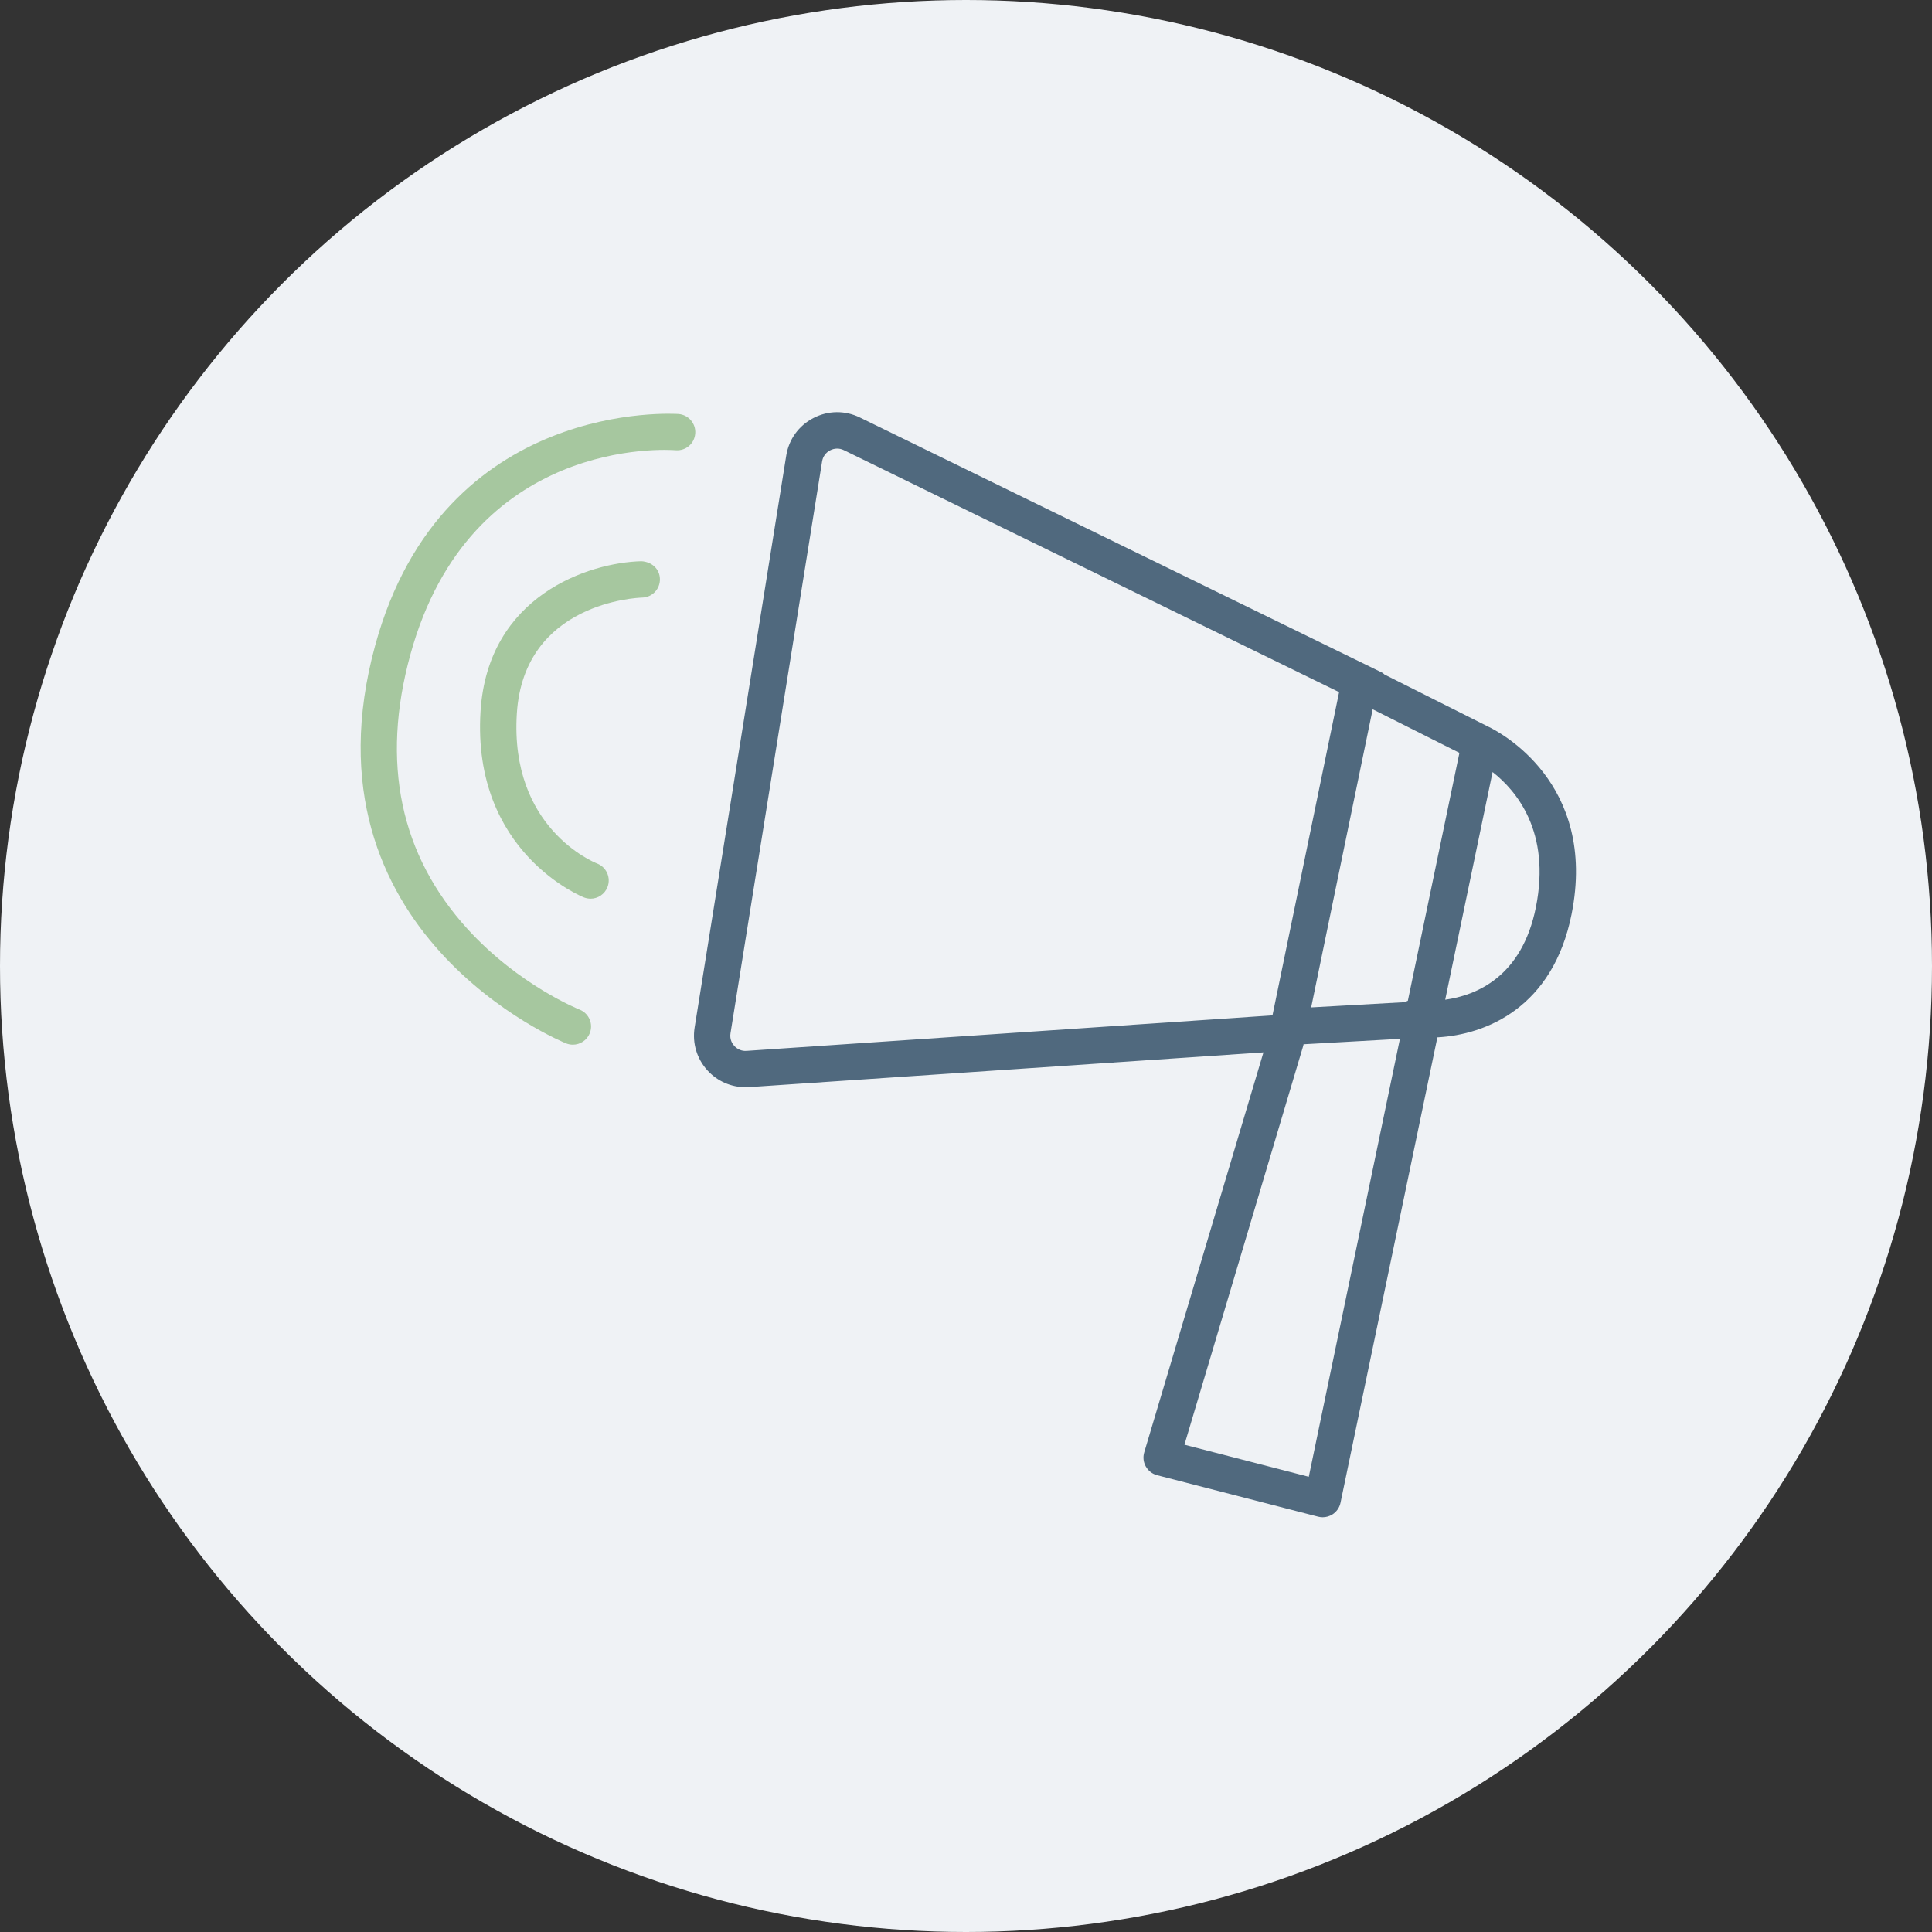
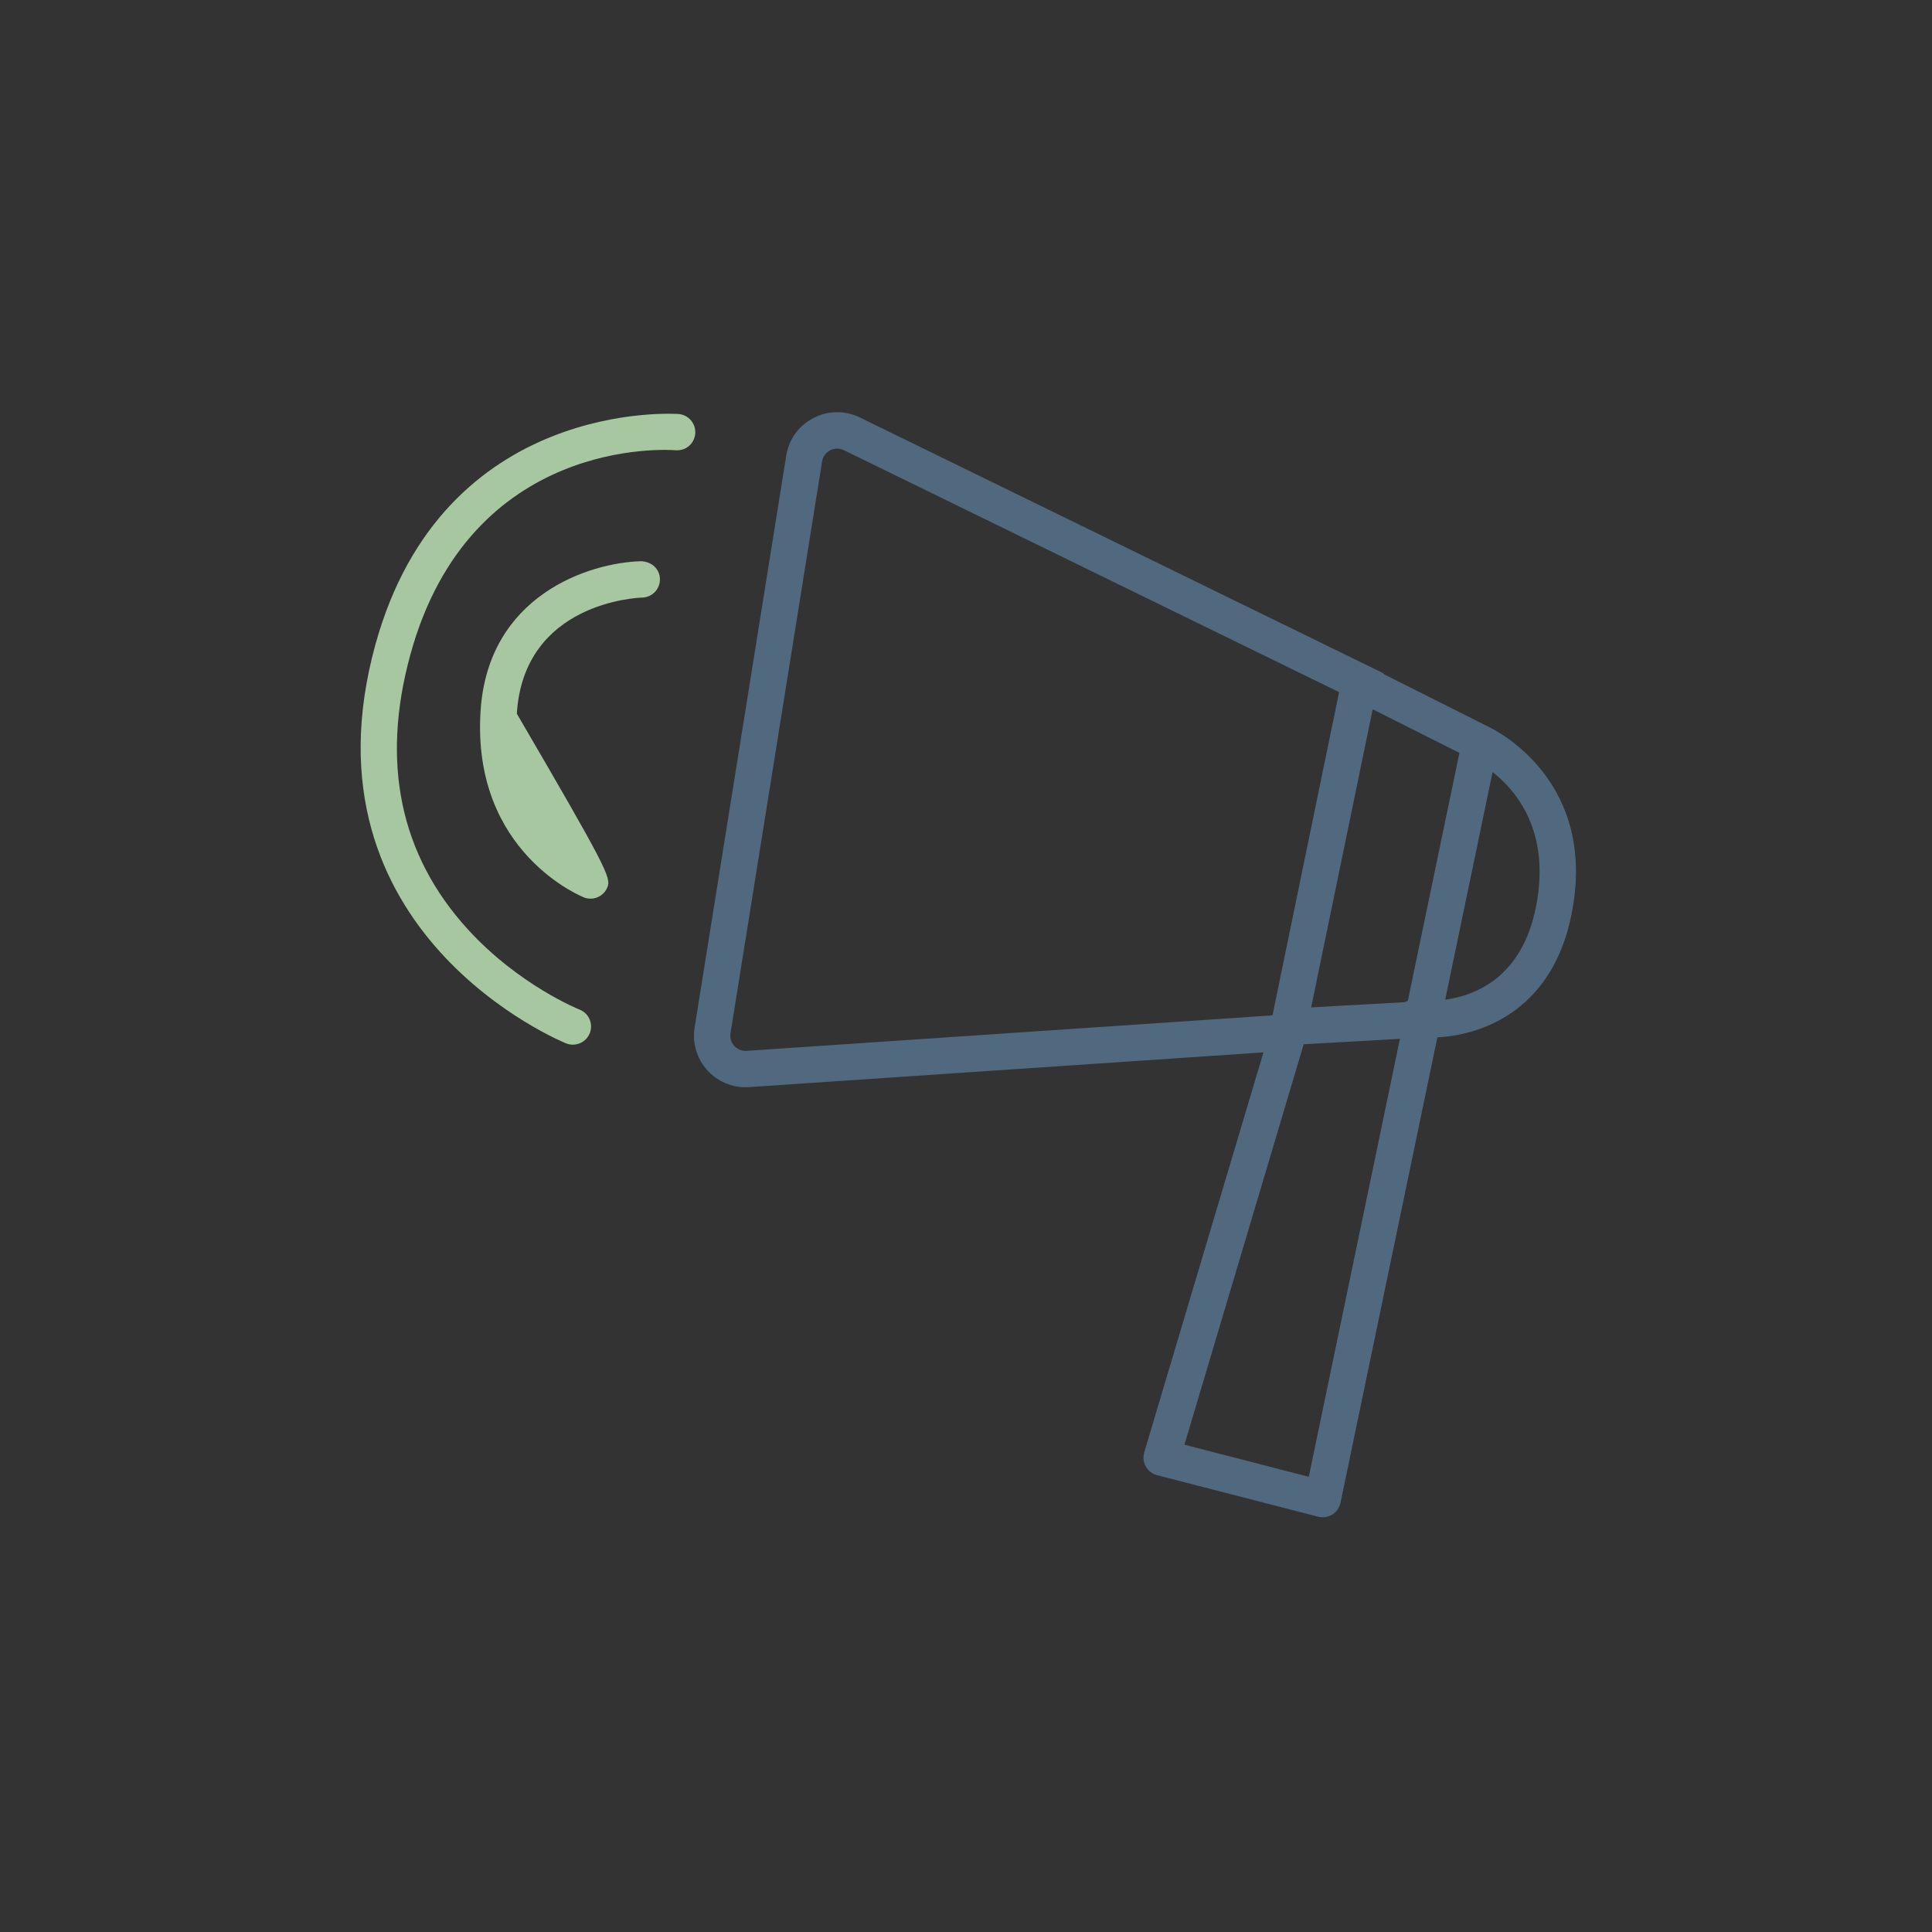
<svg xmlns="http://www.w3.org/2000/svg" width="120" height="120" viewBox="0 0 120 120" fill="none">
  <rect x="0" y="0" width="120" height="120" fill="#333333" stroke="none" />
-   <circle cx="60" cy="60" r="60" fill="#EFF2F5" />
  <path d="M92.44 45.136C92.44 45.136 92.44 45.136 92.439 45.135L86.001 41.9C85.947 41.859 85.904 41.807 85.841 41.776L53.406 25.93C52.483 25.479 51.432 25.492 50.522 25.965C49.611 26.438 48.995 27.29 48.834 28.303L43.145 63.818C42.989 64.787 43.28 65.76 43.942 66.485C44.555 67.156 45.407 67.529 46.308 67.529C46.379 67.529 46.453 67.527 46.526 67.523L78.475 65.365L71.07 90.211C70.982 90.505 71.018 90.822 71.17 91.088C71.32 91.355 71.573 91.549 71.87 91.627L81.874 94.205C81.967 94.229 82.061 94.24 82.156 94.24C82.366 94.24 82.571 94.181 82.752 94.07C83.014 93.906 83.198 93.644 83.261 93.341L89.278 64.432C92.3 64.269 96.453 62.578 97.611 56.792C99.256 48.583 93.038 45.417 92.439 45.134L92.44 45.136ZM87.444 62.159C87.377 62.177 87.322 62.217 87.26 62.246L81.439 62.572L85.26 44.055L90.647 46.762L87.444 62.159ZM46.372 65.27C46.087 65.297 45.804 65.177 45.609 64.964C45.493 64.838 45.309 64.567 45.373 64.176L51.062 28.662C51.11 28.363 51.291 28.111 51.56 27.972C51.832 27.832 52.142 27.827 52.412 27.96L83.174 42.99L79.036 63.066L46.372 65.271V65.27ZM81.291 91.725L73.568 89.734L80.946 64.958L80.967 64.861L86.952 64.525L81.291 91.725ZM95.397 56.35C94.53 60.681 91.688 61.826 89.764 62.094L92.707 47.953C94.182 49.107 96.337 51.659 95.397 56.35Z" fill="#50697E" />
  <path d="M35.581 64.887C35.444 64.887 35.304 64.862 35.168 64.809C35 64.743 18.398 57.973 23.308 40.068C27.526 24.689 42.003 25.707 42.149 25.715C42.771 25.767 43.233 26.312 43.182 26.933C43.13 27.553 42.605 28.013 41.966 27.966C41.444 27.921 29.2 27.126 25.487 40.666C23.647 47.373 24.851 53.113 29.061 57.726C32.232 61.198 35.959 62.692 35.996 62.707C36.578 62.936 36.862 63.591 36.633 64.171C36.458 64.616 36.032 64.887 35.581 64.887Z" fill="#A6C79F" />
-   <path d="M36.681 55.818C36.548 55.818 36.413 55.794 36.281 55.745C36.211 55.718 29.299 52.978 29.847 44.187C30.295 36.992 36.574 34.94 39.833 34.858C40.481 34.891 40.975 35.337 40.989 35.961C41.005 36.583 40.513 37.1 39.891 37.117C39.586 37.126 32.531 37.419 32.101 44.328C31.659 51.418 36.869 53.549 37.091 53.636C37.669 53.863 37.959 54.516 37.733 55.096C37.56 55.543 37.134 55.819 36.681 55.819V55.818Z" fill="#A6C79F" />
+   <path d="M36.681 55.818C36.548 55.818 36.413 55.794 36.281 55.745C36.211 55.718 29.299 52.978 29.847 44.187C30.295 36.992 36.574 34.94 39.833 34.858C40.481 34.891 40.975 35.337 40.989 35.961C41.005 36.583 40.513 37.1 39.891 37.117C39.586 37.126 32.531 37.419 32.101 44.328C37.669 53.863 37.959 54.516 37.733 55.096C37.56 55.543 37.134 55.819 36.681 55.819V55.818Z" fill="#A6C79F" />
</svg>